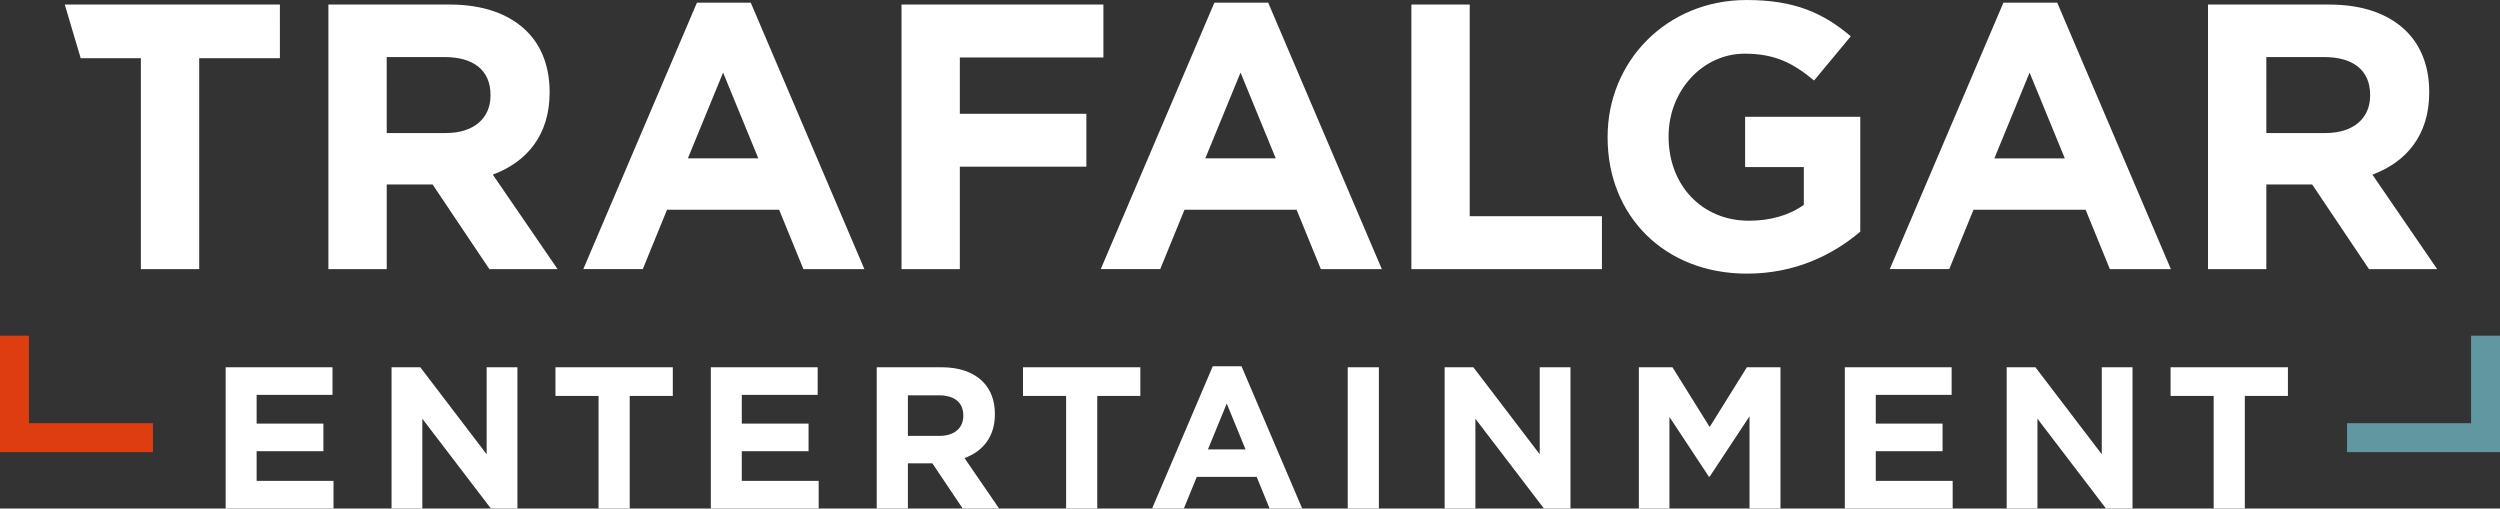
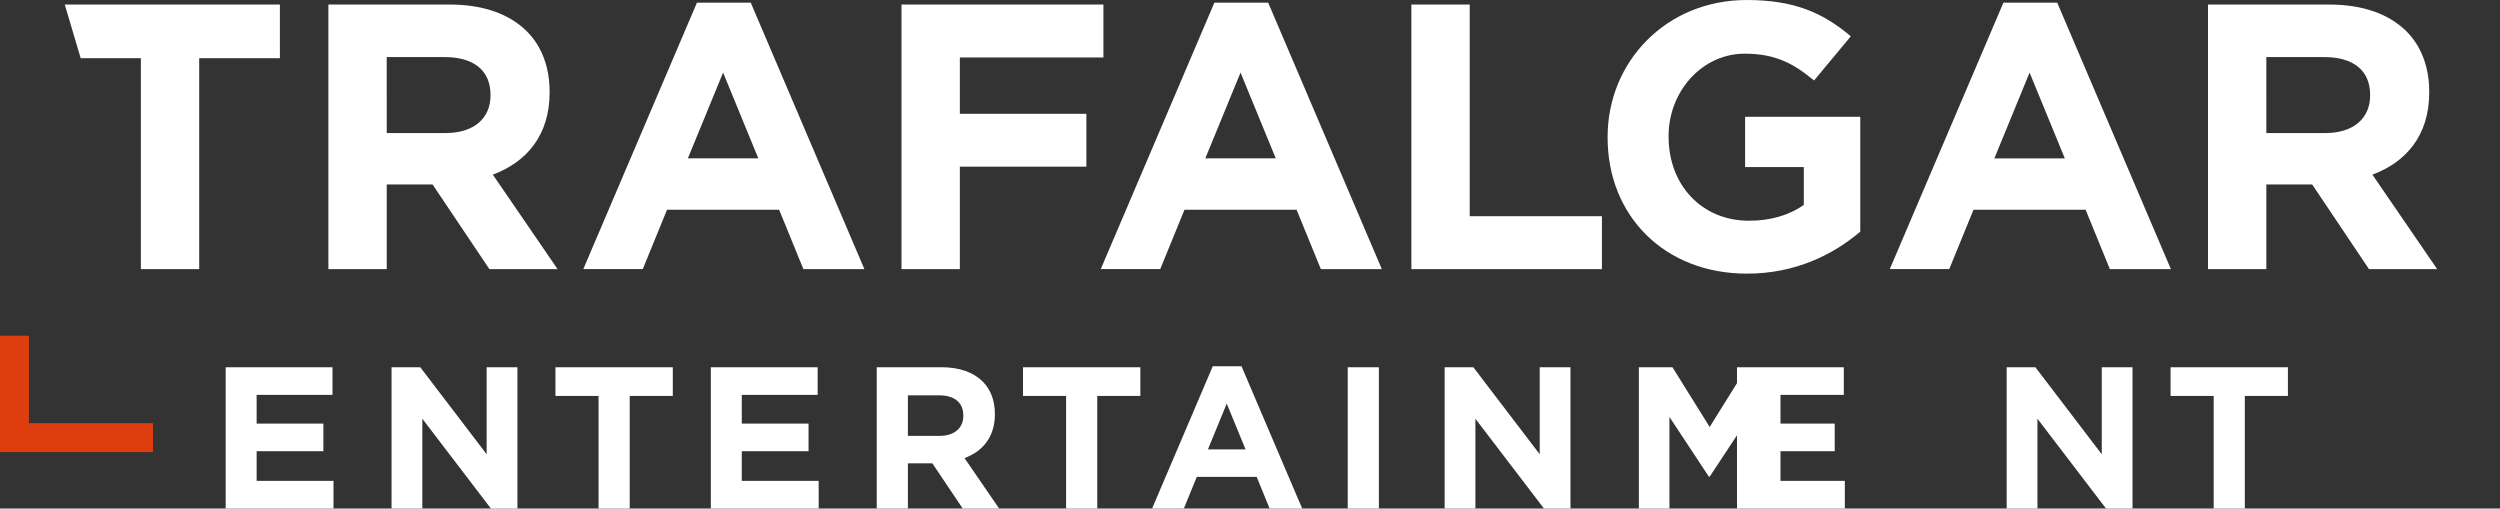
<svg xmlns="http://www.w3.org/2000/svg" id="Layer_2" width="268.832" height="54.686" viewBox="0 0 268.832 54.686">
  <rect x="0" y="0" width="268.832" height="54.686" fill="#333333" stroke="none" />
  <defs>
    <style>.cls-1{fill:#fff;}.cls-2{stroke:#de3e0f;}.cls-2,.cls-3{fill:none;stroke-width:3.109px;}.cls-3{stroke:#6097a0;}</style>
  </defs>
  <g id="Layer_2-2">
    <g>
      <polyline class="cls-2" points="1.554 36.096 1.554 47.063 16.447 47.063" />
-       <polyline class="cls-3" points="267.277 36.096 267.277 47.063 252.384 47.063" />
      <path class="cls-1" d="m21.422,6.259h8.676V.488H6.964l1.713,5.771h6.471v22.678h6.273V6.259Zm31.324,4.024c0,2.398-1.752,4.023-4.806,4.023h-6.355V6.137h6.232c3.055,0,4.929,1.381,4.929,4.064v.081Zm7.21,18.654l-6.965-10.16c3.625-1.341,6.11-4.227,6.11-8.819v-.081c0-2.682-.856-4.917-2.444-6.502-1.874-1.87-4.684-2.886-8.31-2.886h-13.035v28.449h6.273v-9.104h4.929l6.11,9.104h7.331Zm21.588-11.908h-7.576l3.788-9.225,3.788,9.225Zm4.848,11.908h6.558L80.729.285h-5.784l-12.22,28.652h6.395l2.607-6.381h12.057l2.607,6.381Zm16.822-22.759h15.439V.488h-21.711v28.449h6.272v-11.014h13.606v-5.689h-13.606v-6.056Zm33.973,10.851h-7.577l3.788-9.225,3.788,9.225Zm4.847,11.908h6.558L136.371.285h-5.784l-12.22,28.652h6.396l2.607-6.381h12.057l2.607,6.381Zm9.736,0h20.489v-5.69h-14.216V.488h-6.273v28.449Zm36.089.487c5.214,0,9.247-2.032,12.18-4.511v-12.355h-12.383v5.405h6.314v4.064c-1.589,1.138-3.625,1.708-5.906,1.708-5.051,0-8.636-3.82-8.636-9.022v-.081c0-4.837,3.625-8.86,8.187-8.86,3.3,0,5.255,1.057,7.455,2.885l3.951-4.754c-2.973-2.52-6.069-3.902-11.201-3.902-8.636,0-14.95,6.625-14.95,14.713v.081c0,8.412,6.11,14.63,14.99,14.63m34.175-12.395h-7.576l3.788-9.225,3.788,9.225Zm4.848,11.908h6.558L221.218.285h-5.784l-12.22,28.652h6.395l2.607-6.381h12.057l2.607,6.381Zm27.983-18.654c0,2.398-1.751,4.023-4.806,4.023h-6.355V6.137h6.233c3.055,0,4.928,1.381,4.928,4.064v.081Zm6.355-.325v-.081c0-2.682-.856-4.917-2.444-6.502-1.874-1.87-4.684-2.886-8.309-2.886h-13.035v28.449h6.272v-9.104h4.929l6.11,9.104h7.332l-6.966-10.16c3.625-1.341,6.11-4.227,6.11-8.819" />
-       <path class="cls-1" d="m238.041,54.686h3.351v-12.112h4.634v-3.083h-12.618v3.083h4.634v12.112Zm-22.256,0h3.307v-9.66l7.375,9.66h2.849v-15.195h-3.307v9.356l-7.136-9.356h-3.089v15.195Zm-17.405,0h11.596v-2.974h-8.268v-3.191h7.18v-2.973h-7.18v-3.083h8.158v-2.974h-11.486v15.195Zm-22.149,0h3.286v-9.855l4.242,6.425h.087l4.285-6.49v9.92h3.329v-15.195h-3.612l-4.002,6.425-4.003-6.425h-3.612v15.195Zm-20.885,0h3.307v-9.66l7.375,9.66h2.849v-15.195h-3.307v9.356l-7.136-9.356h-3.089v15.195Zm-10.421,0h3.35v-15.195h-3.35v15.195Zm-15.033-6.36l2.023-4.928,2.023,4.928h-4.047Zm-6.005,6.36h3.415l1.393-3.408h6.439l1.393,3.408h3.503l-6.527-15.303h-3.089l-6.527,15.303Zm-9.246,0h3.35v-12.112h4.634v-3.083h-12.618v3.083h4.635v12.112Zm-17.013-7.814v-4.363h3.328c1.632,0,2.632.738,2.632,2.17v.044c0,1.281-.935,2.149-2.567,2.149h-3.393Zm-3.351,7.814h3.351v-4.862h2.632l3.263,4.862h3.916l-3.72-5.426c1.937-.717,3.264-2.258,3.264-4.711v-.043c0-1.433-.457-2.627-1.306-3.473-1.001-.999-2.501-1.542-4.438-1.542h-6.962v15.195Zm-17.84,0h11.597v-2.974h-8.268v-3.191h7.18v-2.973h-7.18v-3.083h8.158v-2.974h-11.487v15.195Zm-12.074,0h3.351v-12.112h4.634v-3.083h-12.618v3.083h4.634v12.112Zm-22.256,0h3.307v-9.66l7.375,9.66h2.85v-15.195h-3.307v9.356l-7.137-9.356h-3.089v15.195Zm-17.84,0h11.596v-2.974h-8.267v-3.191h7.179v-2.973h-7.179v-3.083h8.158v-2.974h-11.487v15.195Z" />
+       <path class="cls-1" d="m238.041,54.686h3.351v-12.112h4.634v-3.083h-12.618v3.083h4.634v12.112Zm-22.256,0h3.307v-9.66l7.375,9.66h2.849v-15.195h-3.307v9.356l-7.136-9.356h-3.089v15.195Zm-17.405,0v-2.974h-8.268v-3.191h7.18v-2.973h-7.18v-3.083h8.158v-2.974h-11.486v15.195Zm-22.149,0h3.286v-9.855l4.242,6.425h.087l4.285-6.49v9.92h3.329v-15.195h-3.612l-4.002,6.425-4.003-6.425h-3.612v15.195Zm-20.885,0h3.307v-9.66l7.375,9.66h2.849v-15.195h-3.307v9.356l-7.136-9.356h-3.089v15.195Zm-10.421,0h3.35v-15.195h-3.35v15.195Zm-15.033-6.36l2.023-4.928,2.023,4.928h-4.047Zm-6.005,6.36h3.415l1.393-3.408h6.439l1.393,3.408h3.503l-6.527-15.303h-3.089l-6.527,15.303Zm-9.246,0h3.35v-12.112h4.634v-3.083h-12.618v3.083h4.635v12.112Zm-17.013-7.814v-4.363h3.328c1.632,0,2.632.738,2.632,2.17v.044c0,1.281-.935,2.149-2.567,2.149h-3.393Zm-3.351,7.814h3.351v-4.862h2.632l3.263,4.862h3.916l-3.72-5.426c1.937-.717,3.264-2.258,3.264-4.711v-.043c0-1.433-.457-2.627-1.306-3.473-1.001-.999-2.501-1.542-4.438-1.542h-6.962v15.195Zm-17.84,0h11.597v-2.974h-8.268v-3.191h7.18v-2.973h-7.18v-3.083h8.158v-2.974h-11.487v15.195Zm-12.074,0h3.351v-12.112h4.634v-3.083h-12.618v3.083h4.634v12.112Zm-22.256,0h3.307v-9.66l7.375,9.66h2.85v-15.195h-3.307v9.356l-7.137-9.356h-3.089v15.195Zm-17.84,0h11.596v-2.974h-8.267v-3.191h7.179v-2.973h-7.179v-3.083h8.158v-2.974h-11.487v15.195Z" />
    </g>
  </g>
</svg>